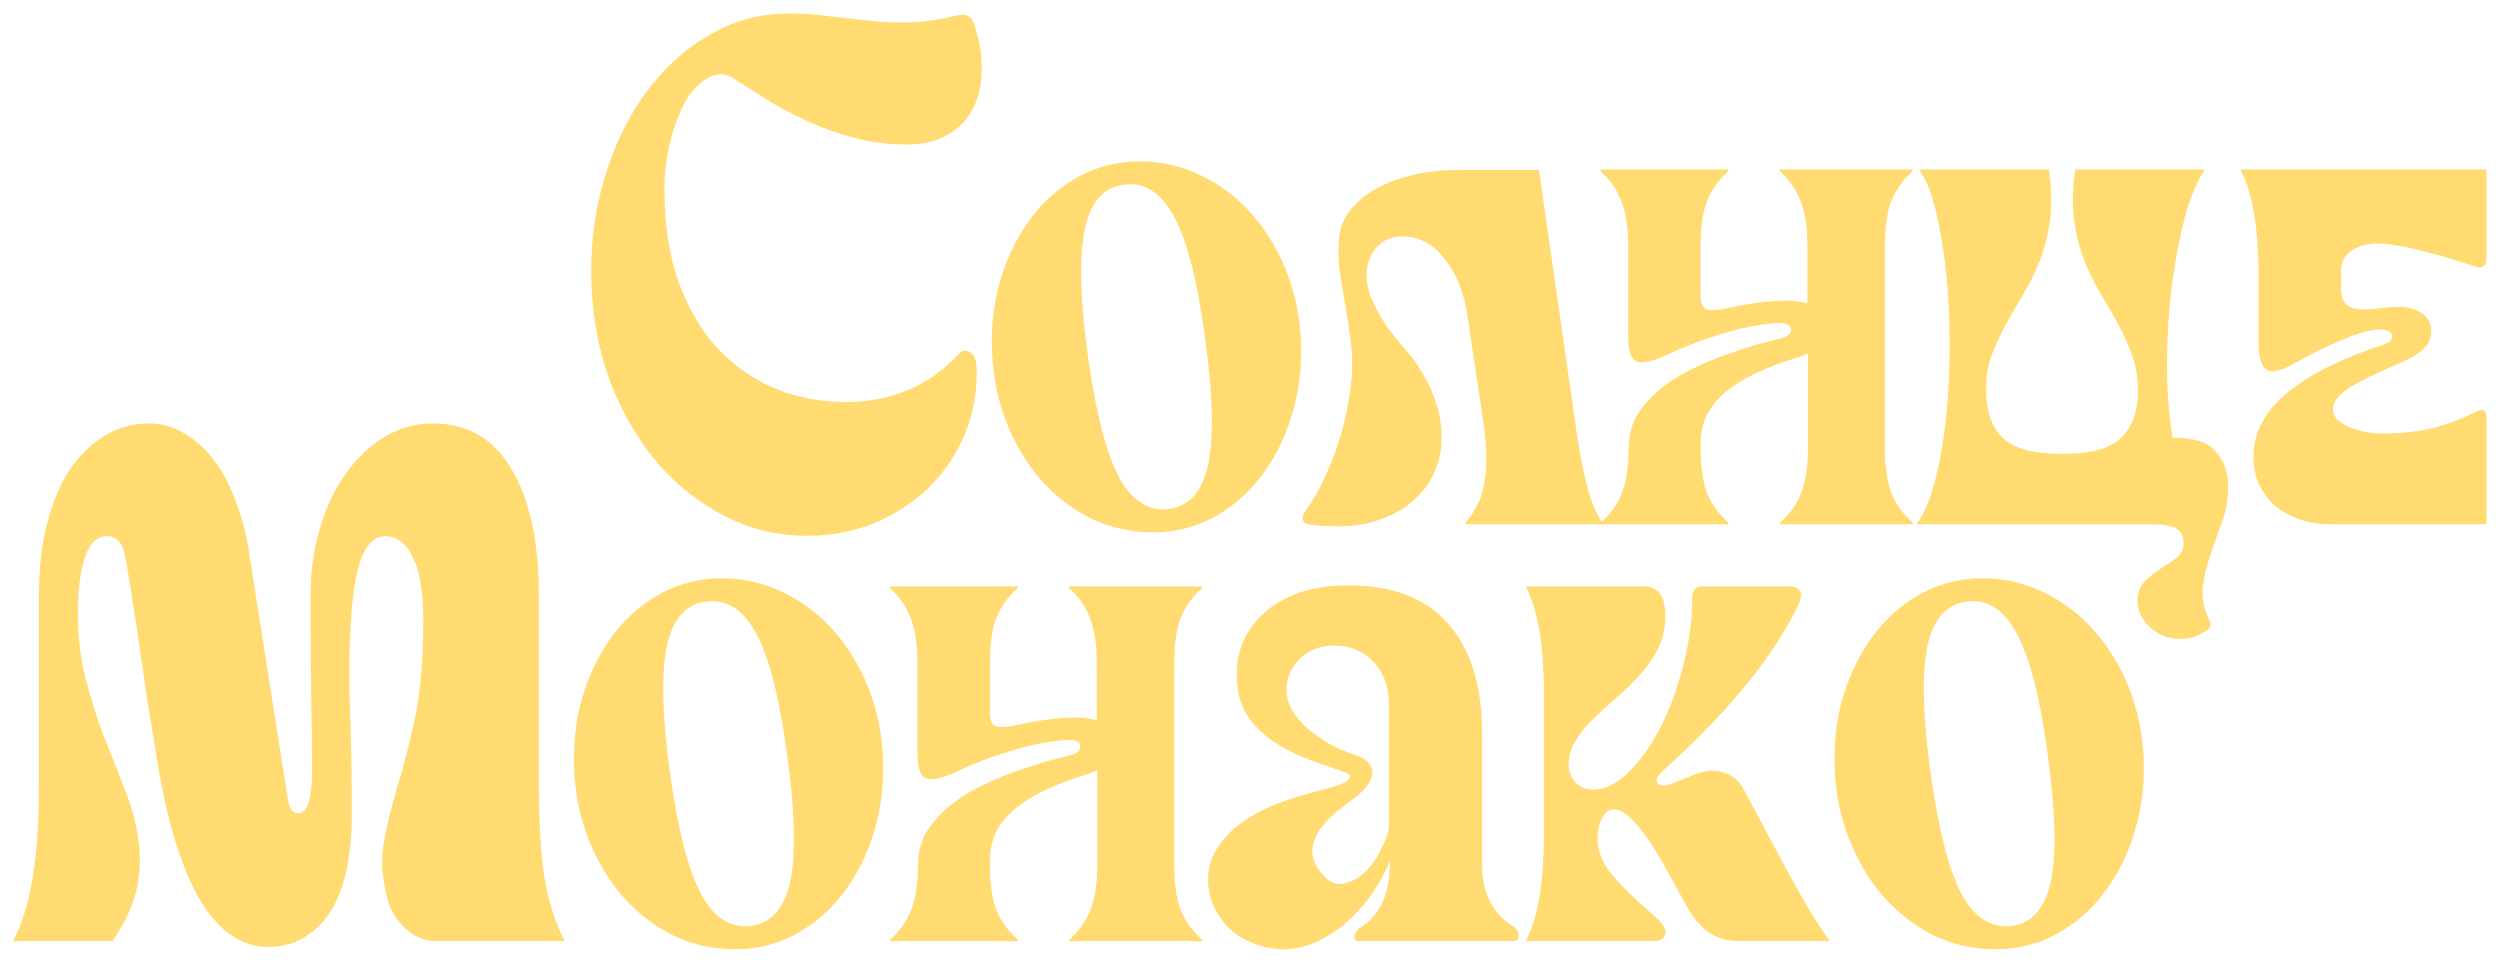
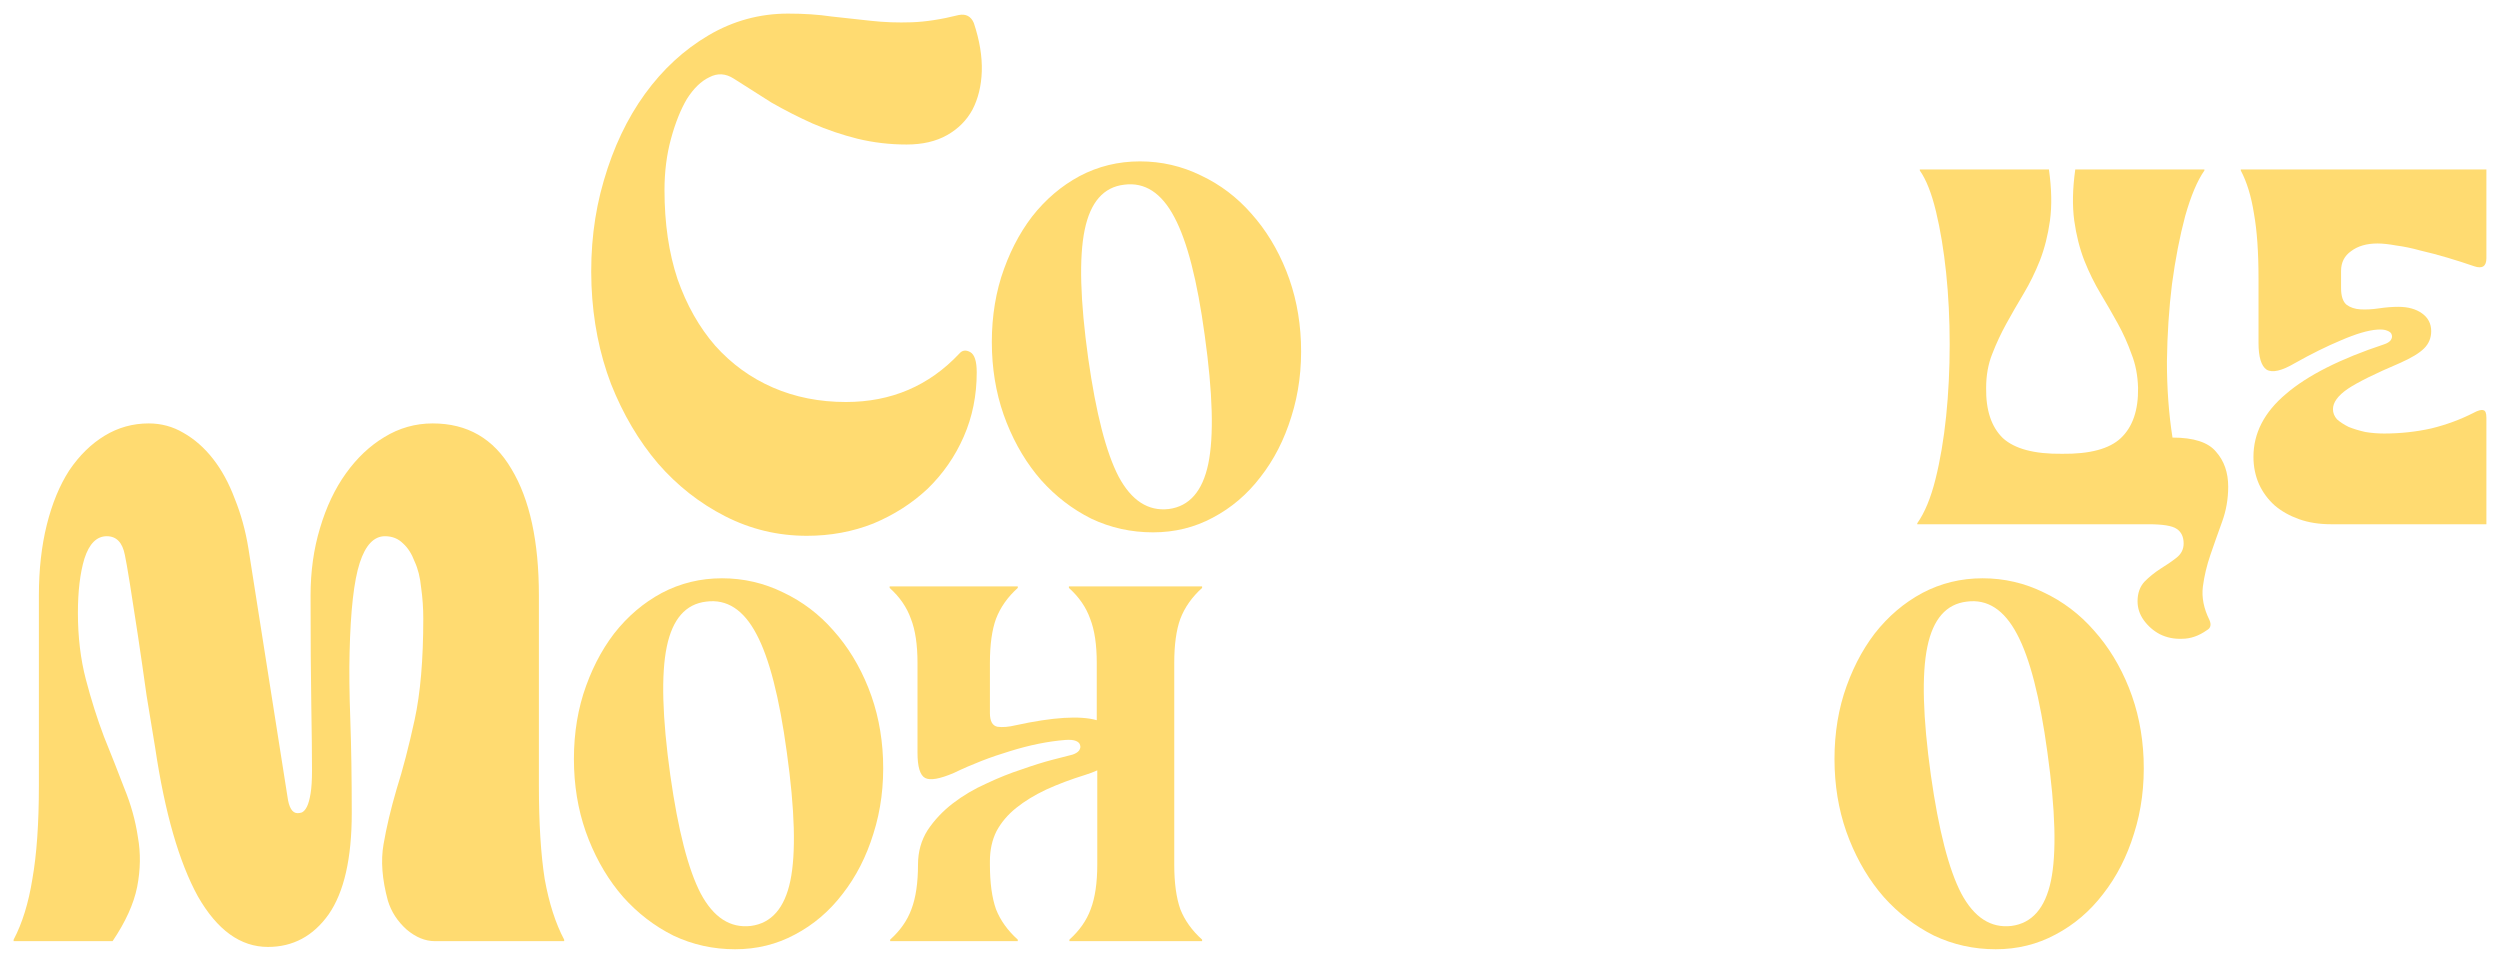
<svg xmlns="http://www.w3.org/2000/svg" viewBox="0 0 897.767 345.767" fill="none">
  <g filter="url(#filter0_d_39_6)">
    <path d="M96.218 335.166C86.358 335.166 77.969 329.107 71.049 316.988C64.303 304.698 59.2 286.956 55.741 263.757C54.876 258.39 53.838 252.072 52.627 244.802C51.589 237.358 50.551 230.174 49.513 223.25C48.475 216.325 47.524 210.18 46.659 204.814C45.794 199.447 45.189 195.985 44.843 194.427C43.978 189.926 41.815 187.676 38.356 187.676C34.723 187.676 32.042 190.359 30.312 195.725C28.755 200.919 27.977 207.41 27.977 215.2C27.977 223.856 28.928 231.819 30.831 239.089C32.734 246.36 34.896 253.197 37.318 259.603C39.913 266.008 42.334 272.154 44.583 278.04C47.005 283.924 48.648 289.81 49.513 295.696C50.551 301.409 50.464 307.38 49.254 313.614C48.043 319.672 45.102 326.163 40.432 333.089H4.884V332.569C7.997 326.683 10.246 319.412 11.63 310.757C13.187 301.929 13.965 290.762 13.965 277.261V208.968C13.965 199.62 14.917 191.138 16.819 183.521C18.722 175.904 21.403 169.413 24.863 164.046C28.496 158.68 32.734 154.525 37.577 151.582C42.421 148.639 47.697 147.168 53.405 147.168C57.903 147.168 62.054 148.293 65.86 150.543C69.839 152.794 73.385 155.91 76.498 159.892C79.612 163.873 82.207 168.634 84.283 174.173C86.531 179.713 88.175 185.685 89.213 192.09L103.224 281.155C103.743 285.136 104.954 287.128 106.857 287.128C107.376 287.128 107.895 287.041 108.414 286.868C109.106 286.521 109.711 285.828 110.23 284.791C110.749 283.751 111.181 282.194 111.527 280.117C111.873 278.04 112.046 275.269 112.046 271.807C112.046 266.268 111.96 258.39 111.787 248.178C111.614 237.791 111.527 224.721 111.527 208.968C111.527 200.313 112.652 192.263 114.9 184.819C117.149 177.203 120.263 170.624 124.242 165.085C128.22 159.545 132.804 155.217 137.994 152.102C143.356 148.812 149.151 147.168 155.378 147.168C167.833 147.168 177.261 152.621 183.661 163.527C190.234 174.433 193.521 189.58 193.521 208.968V277.261C193.521 290.762 194.213 301.929 195.597 310.757C197.154 319.412 199.489 326.683 202.603 332.569V333.089H156.157C152.697 333.089 149.324 331.704 146.037 328.935C142.751 325.99 140.502 322.529 139.291 318.547C137.215 310.929 136.696 304.179 137.734 298.293C138.772 292.234 140.329 285.656 142.405 278.558C144.653 271.462 146.816 263.152 148.892 253.632C150.967 244.11 152.005 231.992 152.005 217.277C152.005 213.469 151.746 209.747 151.227 206.112C150.881 202.476 150.103 199.361 148.892 196.764C147.854 193.994 146.47 191.83 144.74 190.272C143.01 188.541 140.848 187.676 138.253 187.676C134.275 187.676 131.247 190.878 129.171 197.283C127.096 203.688 125.885 214.421 125.539 229.482C125.366 235.887 125.452 243.936 125.798 253.632C126.145 263.324 126.317 274.491 126.317 287.128C126.317 303.399 123.55 315.518 118.014 323.481C112.479 331.272 105.213 335.166 96.218 335.166Z" fill="#FFDB71" />
    <path d="M263.997 336C256.116 336 248.719 334.363 241.809 331.087C235.02 327.69 229.019 323.079 223.805 317.255C218.714 311.432 214.592 304.576 211.439 296.691C208.287 288.805 206.529 280.312 206.166 271.212C205.802 261.627 206.893 252.709 209.439 244.46C212.106 236.088 215.804 228.809 220.532 222.621C225.382 216.434 231.08 211.58 237.626 208.062C244.294 204.544 251.507 202.784 259.268 202.784C267.026 202.784 274.361 204.483 281.272 207.88C288.183 211.156 294.184 215.706 299.275 221.529C304.489 227.353 308.67 234.208 311.824 242.094C314.976 249.98 316.733 258.473 317.098 267.573C317.46 277.158 316.308 286.136 313.641 294.506C311.097 302.756 307.398 309.975 302.549 316.163C297.82 322.351 292.122 327.205 285.453 330.722C278.908 334.241 271.754 336 263.997 336ZM240.718 273.579C243.506 293.234 247.143 307.368 251.63 315.981C256.236 324.596 262.237 328.477 269.633 327.628C277.028 326.658 281.757 321.259 283.816 311.432C285.878 301.482 285.453 286.073 282.544 265.206C279.877 245.552 276.241 231.417 271.632 222.803C267.026 214.068 261.025 210.185 253.629 211.156C246.234 212.005 241.506 217.404 239.445 227.353C237.384 237.301 237.808 252.709 240.718 273.579Z" fill="#FFDB71" />
    <path d="M329.662 305.608C329.662 300.997 330.814 296.873 333.116 293.234C335.543 289.592 338.572 286.378 342.209 283.586C345.848 280.797 349.847 278.43 354.213 276.491C358.577 274.426 362.821 272.729 366.942 271.395C371.064 269.937 374.763 268.785 378.034 267.935C381.309 267.088 383.673 266.481 385.128 266.116C386.22 265.754 387.007 265.266 387.492 264.661C387.977 263.932 388.097 263.264 387.854 262.659C387.734 262.052 387.25 261.567 386.4 261.202C385.552 260.84 384.278 260.717 382.581 260.84C376.397 261.325 369.792 262.659 362.758 264.841C355.85 266.906 349.119 269.513 342.574 272.667C337.482 274.851 334.026 275.459 332.209 274.489C330.389 273.517 329.48 270.485 329.48 265.389V233.177C329.48 226.625 328.692 221.347 327.115 217.343C325.661 213.218 323.116 209.518 319.477 206.242V205.696H365.488V206.242C361.851 209.518 359.244 213.218 357.667 217.343C356.213 221.347 355.485 226.625 355.485 233.177V251.192C355.485 254.104 356.395 255.744 358.212 256.106C360.032 256.348 362.214 256.169 364.76 255.561C378.097 252.649 387.794 252.042 393.855 253.742V233.177C393.855 226.625 393.068 221.347 391.493 217.343C390.039 213.218 387.492 209.518 383.855 206.242V205.696H431.683V206.242C428.046 209.518 425.44 213.218 423.863 217.343C422.408 221.347 421.681 226.625 421.681 233.177V305.608C421.681 312.159 422.408 317.498 423.863 321.624C425.44 325.626 428.046 329.267 431.683 332.541V333.089H384.035V332.541C387.674 329.267 390.219 325.626 391.673 321.624C393.25 317.498 394.038 312.159 394.038 305.608V271.757C392.706 272.364 391.251 272.912 389.674 273.397C384.583 274.974 379.914 276.733 375.67 278.673C371.549 280.615 367.972 282.799 364.943 285.226C361.911 287.653 359.547 290.442 357.85 293.596C356.273 296.751 355.485 300.33 355.485 304.334V305.608C355.485 312.159 356.213 317.498 357.667 321.624C359.244 325.626 361.851 329.267 365.488 332.541V333.089H319.66V332.541C323.296 329.267 325.843 325.626 327.298 321.624C328.875 317.498 329.662 312.159 329.662 305.608Z" fill="#FFDB71" />
-     <path d="M462.028 243.186C462.028 245.37 462.632 247.614 463.845 249.919C465.179 252.225 466.996 254.409 469.301 256.471C471.605 258.413 474.209 260.292 477.121 262.112C480.15 263.812 483.425 265.206 486.941 266.298C489.243 267.148 490.82 268.178 491.67 269.393C492.64 270.605 493.002 271.879 492.76 273.214C492.64 274.549 491.972 275.943 490.76 277.401C489.668 278.855 488.336 280.19 486.759 281.404C484.454 283.102 482.09 284.921 479.666 286.863C477.364 288.805 475.424 290.927 473.847 293.234C472.392 295.416 471.543 297.723 471.3 300.147C471.058 302.574 471.908 305.123 473.847 307.793C476.394 311.309 479.061 312.886 481.847 312.524C484.637 312.159 487.244 310.884 489.668 308.702C492.215 306.396 494.274 303.606 495.851 300.33C497.548 297.055 498.518 294.324 498.761 292.142V248.1C498.761 243.489 497.851 239.667 496.034 236.634C494.214 233.48 491.912 231.114 489.123 229.537C486.456 227.959 483.547 227.11 480.393 226.989C477.241 226.746 474.272 227.232 471.483 228.445C468.816 229.658 466.574 231.539 464.754 234.086C462.935 236.513 462.028 239.546 462.028 243.186ZM532.222 304.151C531.979 315.556 535.921 323.564 544.044 328.175C544.891 329.025 545.316 330.054 545.316 331.269C545.316 332.481 544.589 333.089 543.134 333.089H488.396C486.941 333.089 486.274 332.541 486.394 331.452C486.636 330.359 487.184 329.387 488.031 328.537C491.912 326.233 494.759 323.019 496.579 318.892C498.398 314.646 499.245 309.732 499.126 304.151C497.428 308.52 495.184 312.644 492.397 316.528C489.608 320.409 486.516 323.806 483.122 326.718C479.848 329.51 476.271 331.754 472.392 333.451C468.633 335.151 464.937 336 461.298 336C457.419 336 453.782 335.333 450.388 333.998C447.114 332.784 444.265 331.087 441.84 328.902C439.416 326.598 437.477 323.928 436.022 320.894C434.567 317.74 433.84 314.403 433.84 310.884C433.84 306.883 434.87 303.241 436.932 299.967C438.991 296.691 441.658 293.779 444.932 291.232C448.326 288.683 452.145 286.498 456.389 284.679C460.753 282.859 465.179 281.342 469.663 280.13C473.787 279.038 477.301 278.068 480.213 277.218C483.242 276.248 484.759 275.094 484.759 273.759C484.759 273.274 483.849 272.729 482.03 272.122C480.213 271.395 477.909 270.605 475.119 269.755C472.452 268.785 469.483 267.633 466.209 266.298C462.935 264.841 459.783 263.084 456.752 261.02C453.842 258.958 451.235 256.471 448.934 253.559C446.629 250.525 445.175 247.008 444.567 243.004C443.84 238.393 444.022 233.844 445.115 229.355C446.327 224.866 448.569 220.862 451.843 217.343C455.117 213.704 459.421 210.792 464.754 208.608C470.211 206.424 476.756 205.332 484.394 205.332C500.275 205.332 512.217 210.003 520.22 219.345C528.343 228.566 532.344 241.851 532.222 259.2V304.151Z" fill="#FFDB71" />
-     <path d="M548.04 332.724C550.222 328.6 551.797 323.504 552.767 317.438C553.859 311.249 554.404 303.424 554.404 293.961V244.824C554.404 235.36 553.859 227.595 552.767 221.529C551.797 215.342 550.222 210.185 548.04 206.06V205.696H590.412C595.503 205.696 598.05 209.215 598.05 216.251C598.05 220.498 597.2 224.38 595.503 227.899C593.806 231.296 591.624 234.45 588.957 237.362C586.41 240.274 583.621 243.004 580.592 245.552C577.683 248.1 574.893 250.647 572.227 253.194C569.68 255.621 567.558 258.231 565.861 261.02C564.164 263.689 563.316 266.601 563.316 269.755C563.316 272.182 564.164 274.306 565.861 276.126C567.558 277.825 569.62 278.673 572.044 278.673C576.288 278.673 580.532 276.611 584.773 272.487C589.017 268.36 592.836 263.022 596.23 256.471C599.624 249.798 602.354 242.397 604.413 234.268C606.598 226.018 607.687 217.889 607.687 209.882C607.687 207.092 608.84 205.696 611.144 205.696H642.786C644.24 205.696 645.393 206.182 646.24 207.152C647.21 208.123 646.847 210.306 645.15 213.704C639.936 223.895 633.268 233.783 625.145 243.368C617.022 252.952 607.87 262.294 597.685 271.395C595.261 273.457 594.413 275.094 595.141 276.308C595.868 277.521 597.625 277.58 600.414 276.491L609.142 273.032C612.659 271.697 615.933 271.515 618.962 272.487C622.114 273.457 624.54 275.519 626.238 278.673L636.42 297.783C642.241 308.702 646.725 316.83 649.879 322.169C653.151 327.508 655.515 331.027 656.97 332.724V333.089H624.783C620.174 333.089 616.295 331.936 613.143 329.629C610.112 327.325 607.385 323.868 604.961 319.257C602.899 315.496 600.777 311.614 598.595 307.61C596.413 303.606 594.231 300.027 592.049 296.873C589.867 293.596 587.683 290.927 585.501 288.865C583.441 286.803 581.439 285.771 579.5 285.771C577.803 285.771 576.408 286.803 575.318 288.865C574.226 290.927 573.681 293.414 573.681 296.326C573.681 300.572 575.318 304.758 578.59 308.885C581.987 313.009 587.26 318.165 594.413 324.353C597.2 326.78 598.412 328.842 598.05 330.539C597.685 332.239 596.23 333.089 593.686 333.089H548.04V332.724Z" fill="#FFDB71" />
    <path d="M716.679 336C708.799 336 701.403 334.363 694.492 331.087C687.702 327.69 681.701 323.079 676.489 317.255C671.396 311.432 667.274 304.576 664.123 296.691C660.971 288.805 659.211 280.312 658.849 271.212C658.484 261.627 659.576 252.709 662.121 244.46C664.79 236.088 668.487 228.809 673.215 222.621C678.064 216.434 683.763 211.58 690.308 208.062C696.977 204.544 704.19 202.784 711.95 202.784C719.708 202.784 727.044 204.483 733.955 207.88C740.865 211.156 746.866 215.706 751.957 221.529C757.171 227.353 761.355 234.208 764.507 242.094C767.658 249.98 769.415 258.473 769.78 267.573C770.143 277.158 768.993 286.136 766.324 294.506C763.779 302.756 760.08 309.975 755.232 316.163C750.503 322.351 744.804 327.205 738.136 330.722C731.59 334.241 724.437 336 716.679 336ZM693.4 273.579C696.189 293.234 699.826 307.368 704.312 315.981C708.919 324.596 714.92 328.477 722.315 327.628C729.711 326.658 734.439 321.259 736.501 311.432C738.561 301.482 738.136 286.073 735.227 265.206C732.56 245.552 728.923 231.417 724.317 222.803C719.708 214.068 713.707 210.185 706.312 211.156C698.916 212.005 694.19 217.404 692.128 227.353C690.066 237.301 690.491 252.709 693.4 273.579Z" fill="#FFDB71" />
    <path d="M289.755 187.528C279.373 187.528 269.598 185.191 260.427 180.516C251.257 175.84 243.211 169.52 236.289 161.555C229.368 153.417 223.745 143.893 219.419 132.984C215.267 122.075 212.931 110.301 212.412 97.66C211.893 84.327 213.363 71.773 216.824 59.999C220.284 48.051 225.216 37.661 231.618 28.831C238.02 20 245.633 12.987 254.456 7.792C263.282 2.597 272.799 0 283.007 0C288.718 0 293.909 0.346 298.58 1.039C303.424 1.558 308.183 2.078 312.854 2.597C317.528 3.117 322.371 3.29 327.39 3.117C332.406 2.944 338.03 2.078 344.261 0.519C346.855 0 348.672 0.952 349.709 3.377C351.786 9.61 352.738 15.411 352.566 20.779C352.391 25.974 351.266 30.562 349.192 34.545C347.115 38.354 344.086 41.384 340.107 43.635C336.128 45.886 331.282 47.012 325.573 47.012C319.517 47.012 313.634 46.319 307.923 44.934C302.387 43.549 297.023 41.731 291.832 39.48C286.813 37.229 281.882 34.718 277.038 31.947C272.367 29.004 267.868 26.147 263.542 23.376C260.6 21.471 257.658 21.298 254.716 22.857C251.775 24.242 249.094 26.839 246.671 30.649C244.422 34.458 242.519 39.22 240.961 44.934C239.404 50.648 238.625 56.795 238.625 63.375C238.625 75.323 240.183 85.972 243.297 95.323C246.585 104.673 251.082 112.638 256.793 119.218C262.677 125.798 269.598 130.82 277.558 134.283C285.516 137.746 294.254 139.478 303.771 139.478C320.034 139.478 333.618 133.677 344.518 122.075C345.558 120.863 346.855 120.69 348.412 121.556C349.969 122.421 350.749 124.846 350.749 128.828C350.749 137.14 349.192 144.845 346.075 151.945C342.961 159.044 338.637 165.278 333.099 170.646C327.563 175.84 321.074 179.996 313.634 183.113C306.193 186.056 298.235 187.528 289.755 187.528Z" fill="#FFDB71" />
    <path d="M414.073 186.284C406.192 186.284 398.797 184.647 391.886 181.371C385.095 177.974 379.094 173.363 373.883 167.54C368.789 161.716 364.668 154.861 361.516 146.975C358.365 139.089 356.605 130.596 356.243 121.496C355.878 111.912 356.97 102.994 359.514 94.744C362.184 86.373 365.88 79.093 370.609 72.906C375.458 66.718 381.156 61.865 387.702 58.346C394.37 54.828 401.583 53.069 409.344 53.069C417.102 53.069 424.437 54.767 431.348 58.164C438.259 61.44 444.26 65.99 449.351 71.814C454.565 77.637 458.748 84.492 461.9 92.378C465.052 100.264 466.809 108.757 467.174 117.857C467.536 127.441 466.384 136.42 463.717 144.791C461.173 153.041 457.474 160.26 452.625 166.448C447.896 172.635 442.198 177.488 435.53 181.007C428.984 184.525 421.831 186.284 414.073 186.284ZM390.794 123.862C393.583 143.517 397.219 157.652 401.706 166.266C406.312 174.88 412.313 178.762 419.709 177.913C427.104 176.942 431.833 171.543 433.895 161.716C435.954 151.767 435.53 136.359 432.62 115.491C429.953 95.836 426.317 81.702 421.711 73.088C417.102 64.352 411.101 60.47 403.705 61.44C396.31 62.29 391.583 67.688 389.521 77.637C387.459 87.586 387.884 102.994 390.794 123.862Z" fill="#FFDB71" />
-     <path d="M566.483 152.435C567.818 160.685 569.15 167.176 570.484 171.907C571.939 176.518 573.576 180.158 575.393 182.827V183.373H526.293V182.827C527.868 181.007 529.203 179.005 530.295 176.821C531.507 174.637 532.354 172.211 532.839 169.542C533.447 166.751 533.749 163.597 533.749 160.078C533.749 156.56 533.447 152.434 532.839 147.703L527.021 108.757C525.809 100.386 523.079 93.531 518.838 88.193C514.714 82.733 509.563 80.003 503.379 80.003C499.863 80.003 496.954 81.216 494.649 83.643C492.467 85.948 491.195 88.86 490.833 92.378C490.588 95.775 491.135 99.051 492.467 102.206C493.802 105.36 495.499 108.515 497.561 111.669C499.743 114.702 502.045 117.614 504.472 120.405C507.016 123.195 509.32 126.41 511.38 130.05C513.442 133.568 515.079 137.451 516.291 141.697C517.503 145.944 517.928 150.554 517.563 155.528C517.321 158.804 516.291 162.323 514.472 166.084C512.655 169.723 509.865 173.06 506.106 176.093C502.47 179.005 497.741 181.249 491.922 182.827C486.104 184.283 479.011 184.525 470.645 183.555C467.614 183.069 466.949 181.492 468.646 178.823C470.828 175.911 472.827 172.575 474.647 168.813C476.586 164.931 478.283 160.927 479.738 156.802C481.193 152.556 482.405 148.249 483.375 143.881C484.344 139.392 485.012 135.085 485.377 130.96C485.739 125.986 485.619 121.496 485.012 117.493C484.527 113.368 483.922 109.243 483.195 105.117C482.467 100.993 481.8 96.989 481.193 93.106C480.588 89.103 480.465 85.099 480.83 81.095C481.073 77.334 482.345 73.937 484.649 70.904C487.074 67.749 490.225 65.08 494.104 62.896C498.106 60.712 502.772 59.014 508.108 57.801C513.442 56.587 519.26 56.041 525.566 56.163H552.662L566.483 152.435Z" fill="#FFDB71" />
-     <path d="M584.873 155.892C584.873 151.282 586.025 147.157 588.327 143.517C590.754 139.877 593.783 136.662 597.42 133.872C601.059 131.081 605.058 128.715 609.424 126.774C613.788 124.712 618.032 123.013 622.154 121.678C626.275 120.223 629.974 119.07 633.246 118.221C636.52 117.372 638.884 116.765 640.339 116.401C641.429 116.037 642.218 115.552 642.703 114.945C643.188 114.217 643.308 113.55 643.066 112.943C642.946 112.336 642.461 111.851 641.611 111.487C640.764 111.123 639.489 111.002 637.792 111.123C631.609 111.609 625.003 112.943 617.97 115.127C611.059 117.189 604.331 119.798 597.785 122.952C592.694 125.136 589.237 125.743 587.42 124.772C585.601 123.802 584.691 120.769 584.691 115.673V83.461C584.691 76.909 583.904 71.632 582.326 67.628C580.872 63.503 578.327 59.802 574.688 56.527V55.98H620.699V56.527C617.062 59.802 614.456 63.503 612.878 67.628C611.424 71.632 610.697 76.909 610.697 83.461V101.478C610.697 104.39 611.606 106.027 613.423 106.391C615.243 106.634 617.425 106.452 619.972 105.846C633.306 102.934 643.006 102.327 649.067 104.026V83.461C649.067 76.909 648.279 71.632 646.705 67.628C645.248 63.503 642.703 59.802 639.067 56.527V55.98H686.894V56.527C683.255 59.802 680.651 63.503 679.074 67.628C677.619 71.632 676.892 76.909 676.892 83.461V155.892C676.892 162.444 677.619 167.782 679.074 171.907C680.651 175.911 683.255 179.551 686.894 182.827V183.373H639.247V182.827C642.886 179.551 645.43 175.911 646.885 171.907C648.462 167.782 649.249 162.444 649.249 155.892V122.043C647.917 122.649 646.462 123.195 644.885 123.68C639.794 125.258 635.125 127.017 630.881 128.958C626.76 130.899 623.183 133.083 620.152 135.51C617.122 137.936 614.758 140.727 613.061 143.881C611.484 147.036 610.697 150.615 610.697 154.618V155.892C610.697 162.444 611.424 167.782 612.878 171.907C614.456 175.911 617.062 179.551 620.699 182.827V183.373H574.871V182.827C578.507 179.551 581.054 175.911 582.509 171.907C584.086 167.782 584.873 162.444 584.873 155.892Z" fill="#FFDB71" />
    <path d="M780.16 152.253C787.798 152.253 793.009 153.951 795.799 157.348C798.708 160.624 800.162 164.81 800.162 169.905C800.162 174.273 799.435 178.459 797.98 182.463C796.526 186.466 795.131 190.41 793.799 194.292C792.464 198.174 791.555 201.996 791.07 205.757C790.585 209.64 791.375 213.643 793.434 217.769C794.161 219.467 793.859 220.68 792.524 221.408C789.615 223.471 786.646 224.502 783.614 224.502C780.705 224.623 778.038 224.077 775.614 222.864C773.309 221.651 771.37 219.952 769.793 217.769C768.338 215.706 767.611 213.461 767.611 211.035C767.611 208.123 768.461 205.757 770.158 203.937C771.855 202.239 773.734 200.722 775.794 199.388C777.978 198.053 779.918 196.718 781.615 195.384C783.312 194.049 784.159 192.351 784.159 190.288C784.159 187.862 783.312 186.102 781.615 185.011C780.038 183.919 776.644 183.373 771.43 183.373H688.504V183.009C691.171 179.247 693.355 173.97 695.052 167.176C696.749 160.381 698.021 152.859 698.871 144.609C699.718 136.359 700.143 127.745 700.143 118.767C700.143 109.789 699.718 101.235 698.871 93.106C698.021 84.977 696.809 77.637 695.232 71.086C693.658 64.534 691.718 59.62 689.414 56.345V55.98H735.787C736.756 62.896 736.879 69.023 736.152 74.361C735.424 79.578 734.21 84.371 732.512 88.738C730.815 92.985 728.876 96.928 726.694 100.568C724.512 104.207 722.45 107.787 720.511 111.305C718.571 114.823 716.874 118.463 715.419 122.225C713.965 125.864 713.237 129.929 713.237 134.418C713.115 142.425 715.117 148.431 719.238 152.435C723.482 156.317 730.573 158.197 740.515 158.076C750.455 158.197 757.488 156.317 761.61 152.435C765.854 148.431 767.913 142.425 767.793 134.418C767.671 129.929 766.884 125.864 765.429 122.225C764.094 118.463 762.46 114.823 760.518 111.305C758.578 107.787 756.519 104.207 754.337 100.568C752.155 96.928 750.213 92.985 748.516 88.738C746.819 84.371 745.607 79.578 744.879 74.361C744.152 69.023 744.274 62.896 745.244 55.98H791.617V56.345C789.07 59.984 786.766 65.444 784.706 72.724C782.767 80.003 781.19 88.132 779.978 97.11C778.885 105.967 778.281 115.248 778.158 124.954C778.158 134.66 778.825 143.76 780.16 152.253Z" fill="#FFDB71" />
    <path d="M837.055 183.373C832.811 183.373 828.992 182.766 825.598 181.553C822.202 180.339 819.292 178.702 816.868 176.639C814.444 174.455 812.564 171.907 811.232 168.996C809.897 165.962 809.23 162.687 809.23 159.168C809.23 150.675 813.109 143.153 820.87 136.602C828.628 129.929 840.387 123.984 856.148 118.767C857.24 118.403 858.027 117.917 858.512 117.311C858.997 116.583 859.12 115.915 858.877 115.309C858.755 114.702 858.21 114.217 857.24 113.853C856.39 113.489 855.178 113.368 853.604 113.489C850.329 113.732 846.026 115.006 840.692 117.311C835.478 119.494 829.962 122.225 824.144 125.5C819.415 128.291 816.021 129.079 813.959 127.866C812.019 126.531 811.05 123.317 811.05 118.221V95.108C811.05 85.645 810.502 77.88 809.413 71.814C808.443 65.626 806.866 60.47 804.684 56.345V55.98H892.883V87.829C892.883 90.74 891.429 91.711 888.519 90.74C885.368 89.648 882.154 88.617 878.879 87.647C875.608 86.676 872.394 85.827 869.242 85.099C866.213 84.249 863.301 83.643 860.514 83.279C857.845 82.794 855.603 82.551 853.784 82.551C849.905 82.551 846.753 83.461 844.328 85.281C841.904 86.979 840.692 89.345 840.692 92.378V98.566C840.692 101.478 841.359 103.48 842.691 104.572C844.026 105.542 845.663 106.088 847.603 106.209C849.662 106.331 851.906 106.209 854.331 105.846C856.755 105.481 859.06 105.299 861.242 105.299C864.756 105.299 867.605 106.088 869.787 107.665C871.971 109.243 873.061 111.366 873.061 114.035C873.061 116.462 872.214 118.524 870.514 120.223C868.817 121.921 865.908 123.68 861.786 125.5C852.936 129.261 846.693 132.355 843.056 134.782C839.54 137.208 837.783 139.635 837.783 142.061C837.783 143.396 838.268 144.609 839.237 145.701C840.327 146.672 841.722 147.581 843.419 148.431C845.238 149.159 847.238 149.765 849.42 150.251C851.602 150.615 853.846 150.797 856.148 150.797C861.969 150.797 867.605 150.19 873.061 148.977C878.517 147.642 883.608 145.762 888.337 143.335C889.914 142.486 891.064 142.183 891.794 142.425C892.521 142.547 892.883 143.457 892.883 145.155V183.373H837.055Z" fill="#FFDB71" />
  </g>
  <defs>
    <filter id="filter0_d_39_6" x="-0" y="0" width="897.767" height="345.768" filterUnits="userSpaceOnUse" color-interpolation-filters="sRGB">
      <feFlood flood-opacity="0" result="BackgroundImageFix" />
      <feColorMatrix in="SourceAlpha" type="matrix" values="0 0 0 0 0 0 0 0 0 0 0 0 0 0 0 0 0 0 127 0" result="hardAlpha" />
      <feOffset dy="4.884" />
      <feGaussianBlur stdDeviation="2.442" />
      <feComposite in2="hardAlpha" operator="out" />
      <feColorMatrix type="matrix" values="0 0 0 0 0 0 0 0 0 0 0 0 0 0 0 0 0 0 0.45 0" />
      <feBlend mode="normal" in2="BackgroundImageFix" result="effect1_dropShadow_39_6" />
      <feBlend mode="normal" in="SourceGraphic" in2="effect1_dropShadow_39_6" result="shape" />
    </filter>
  </defs>
</svg>